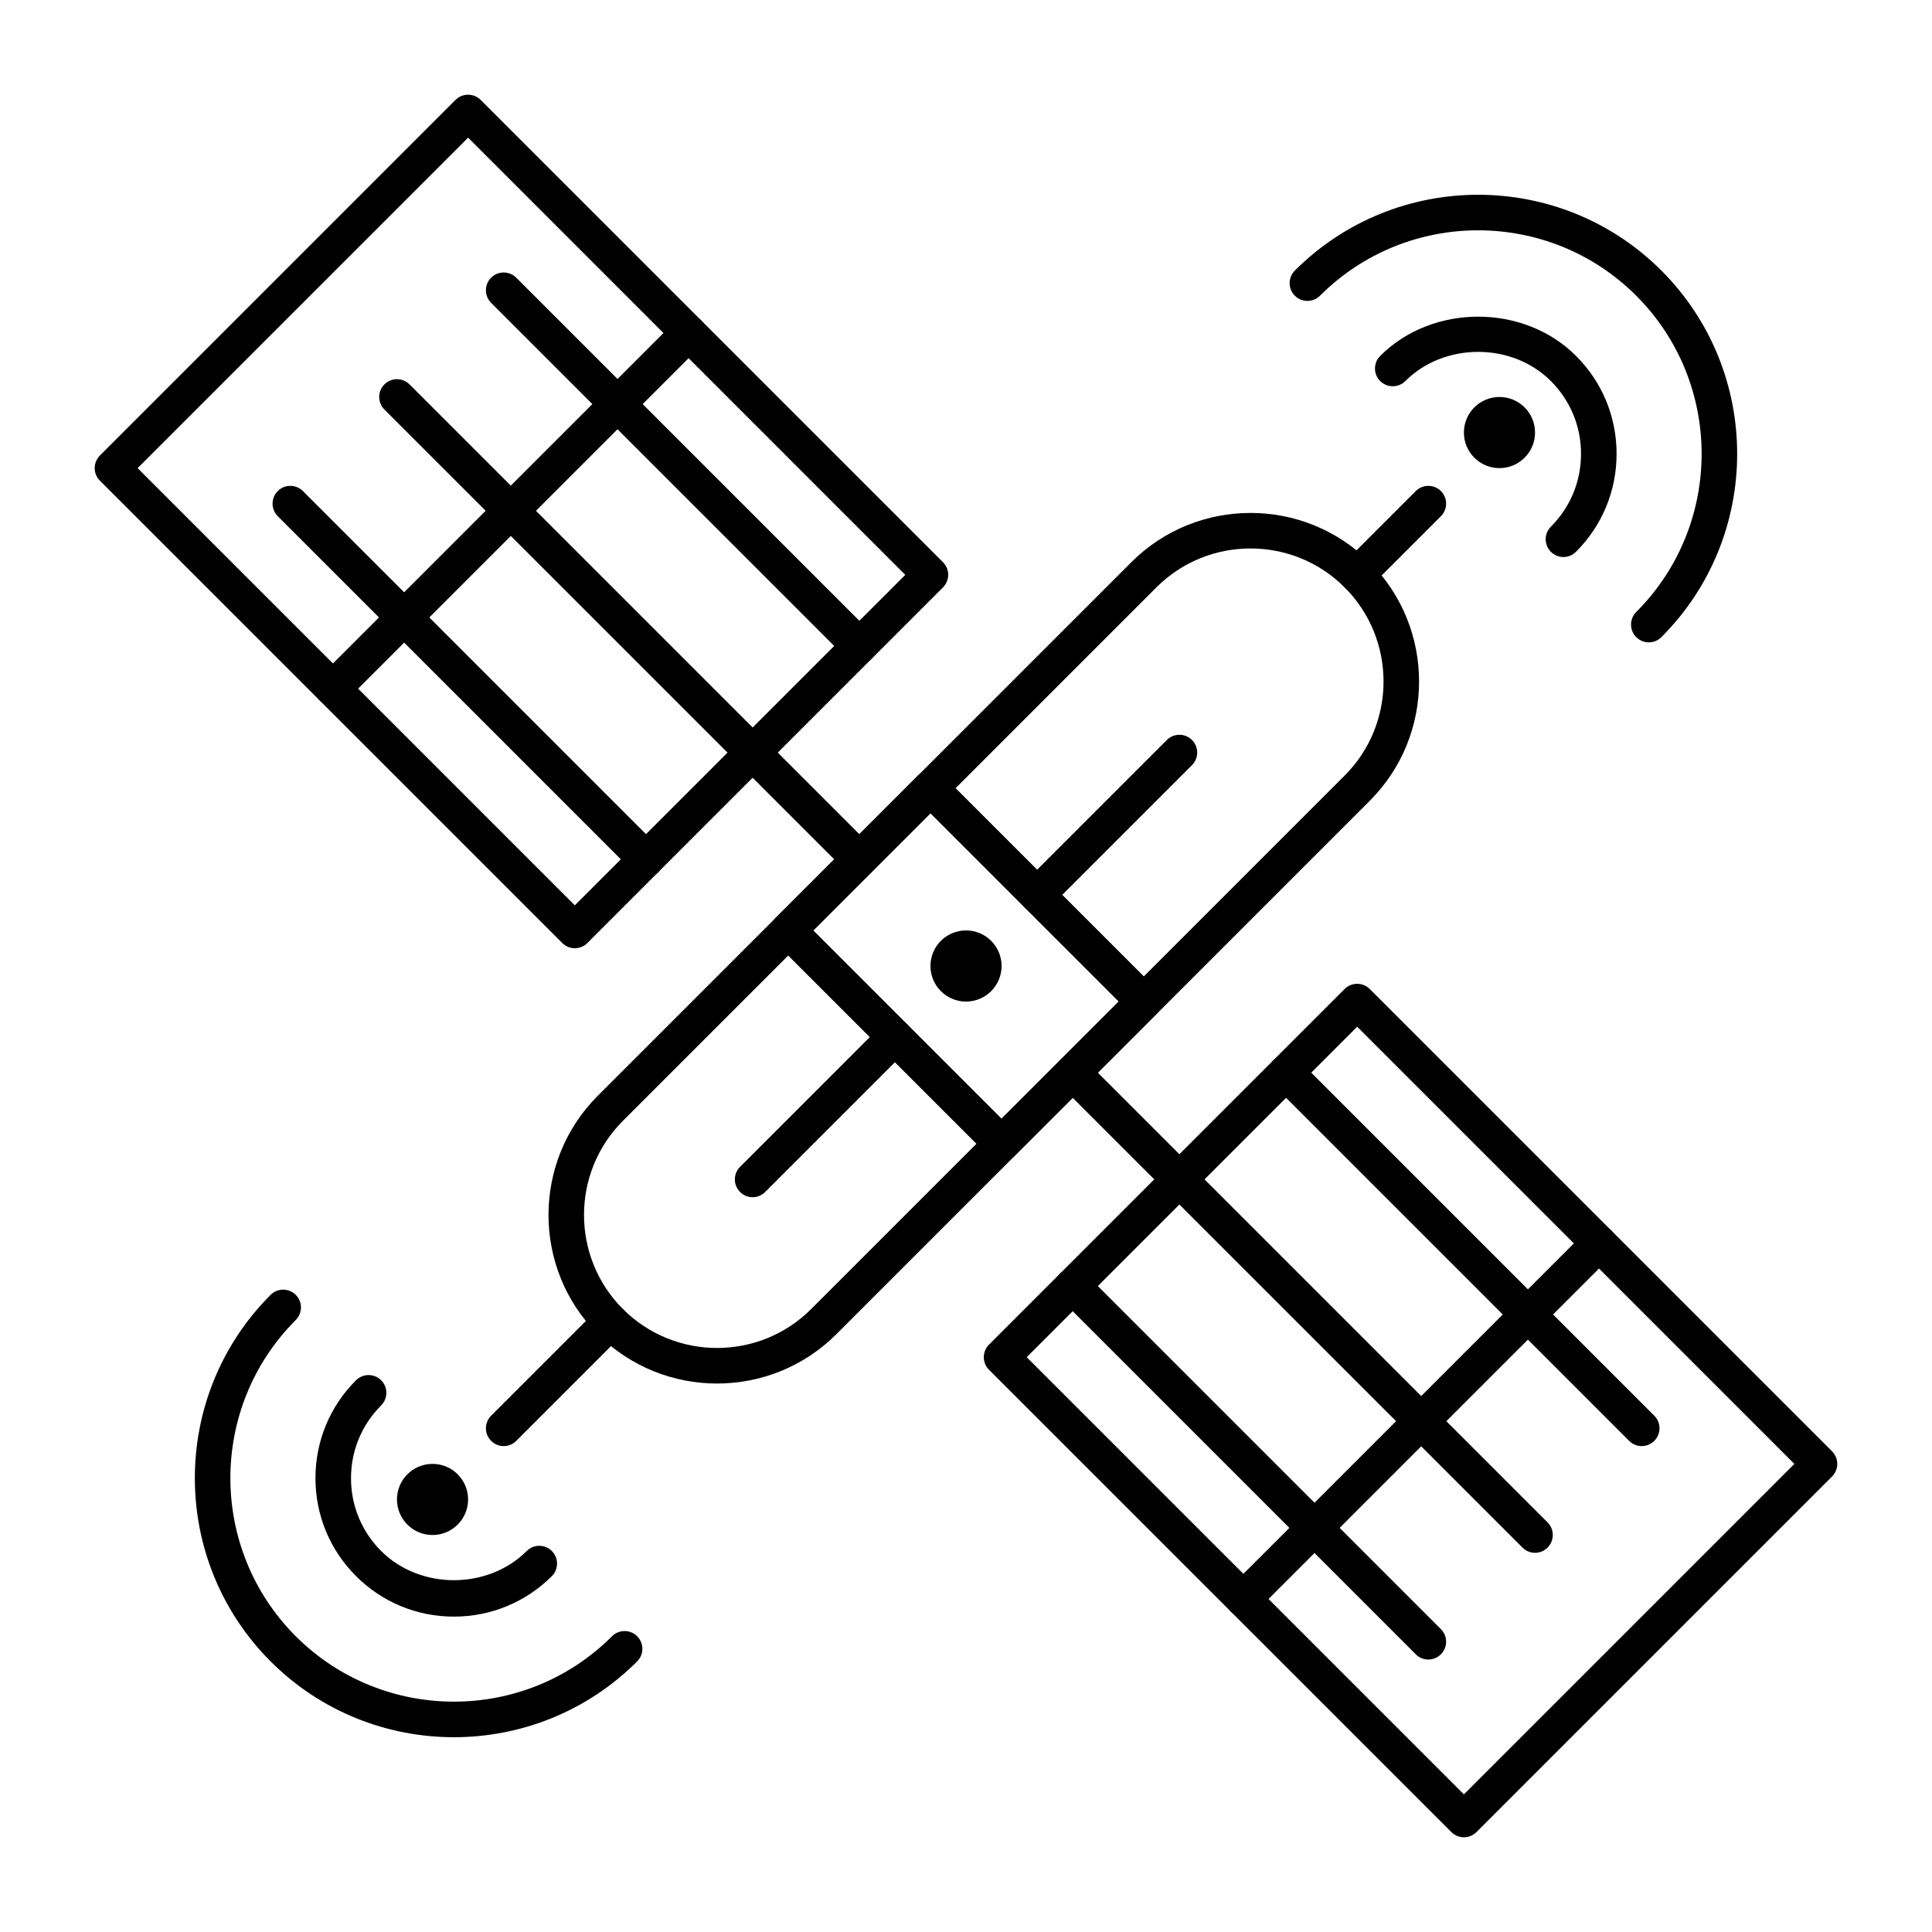
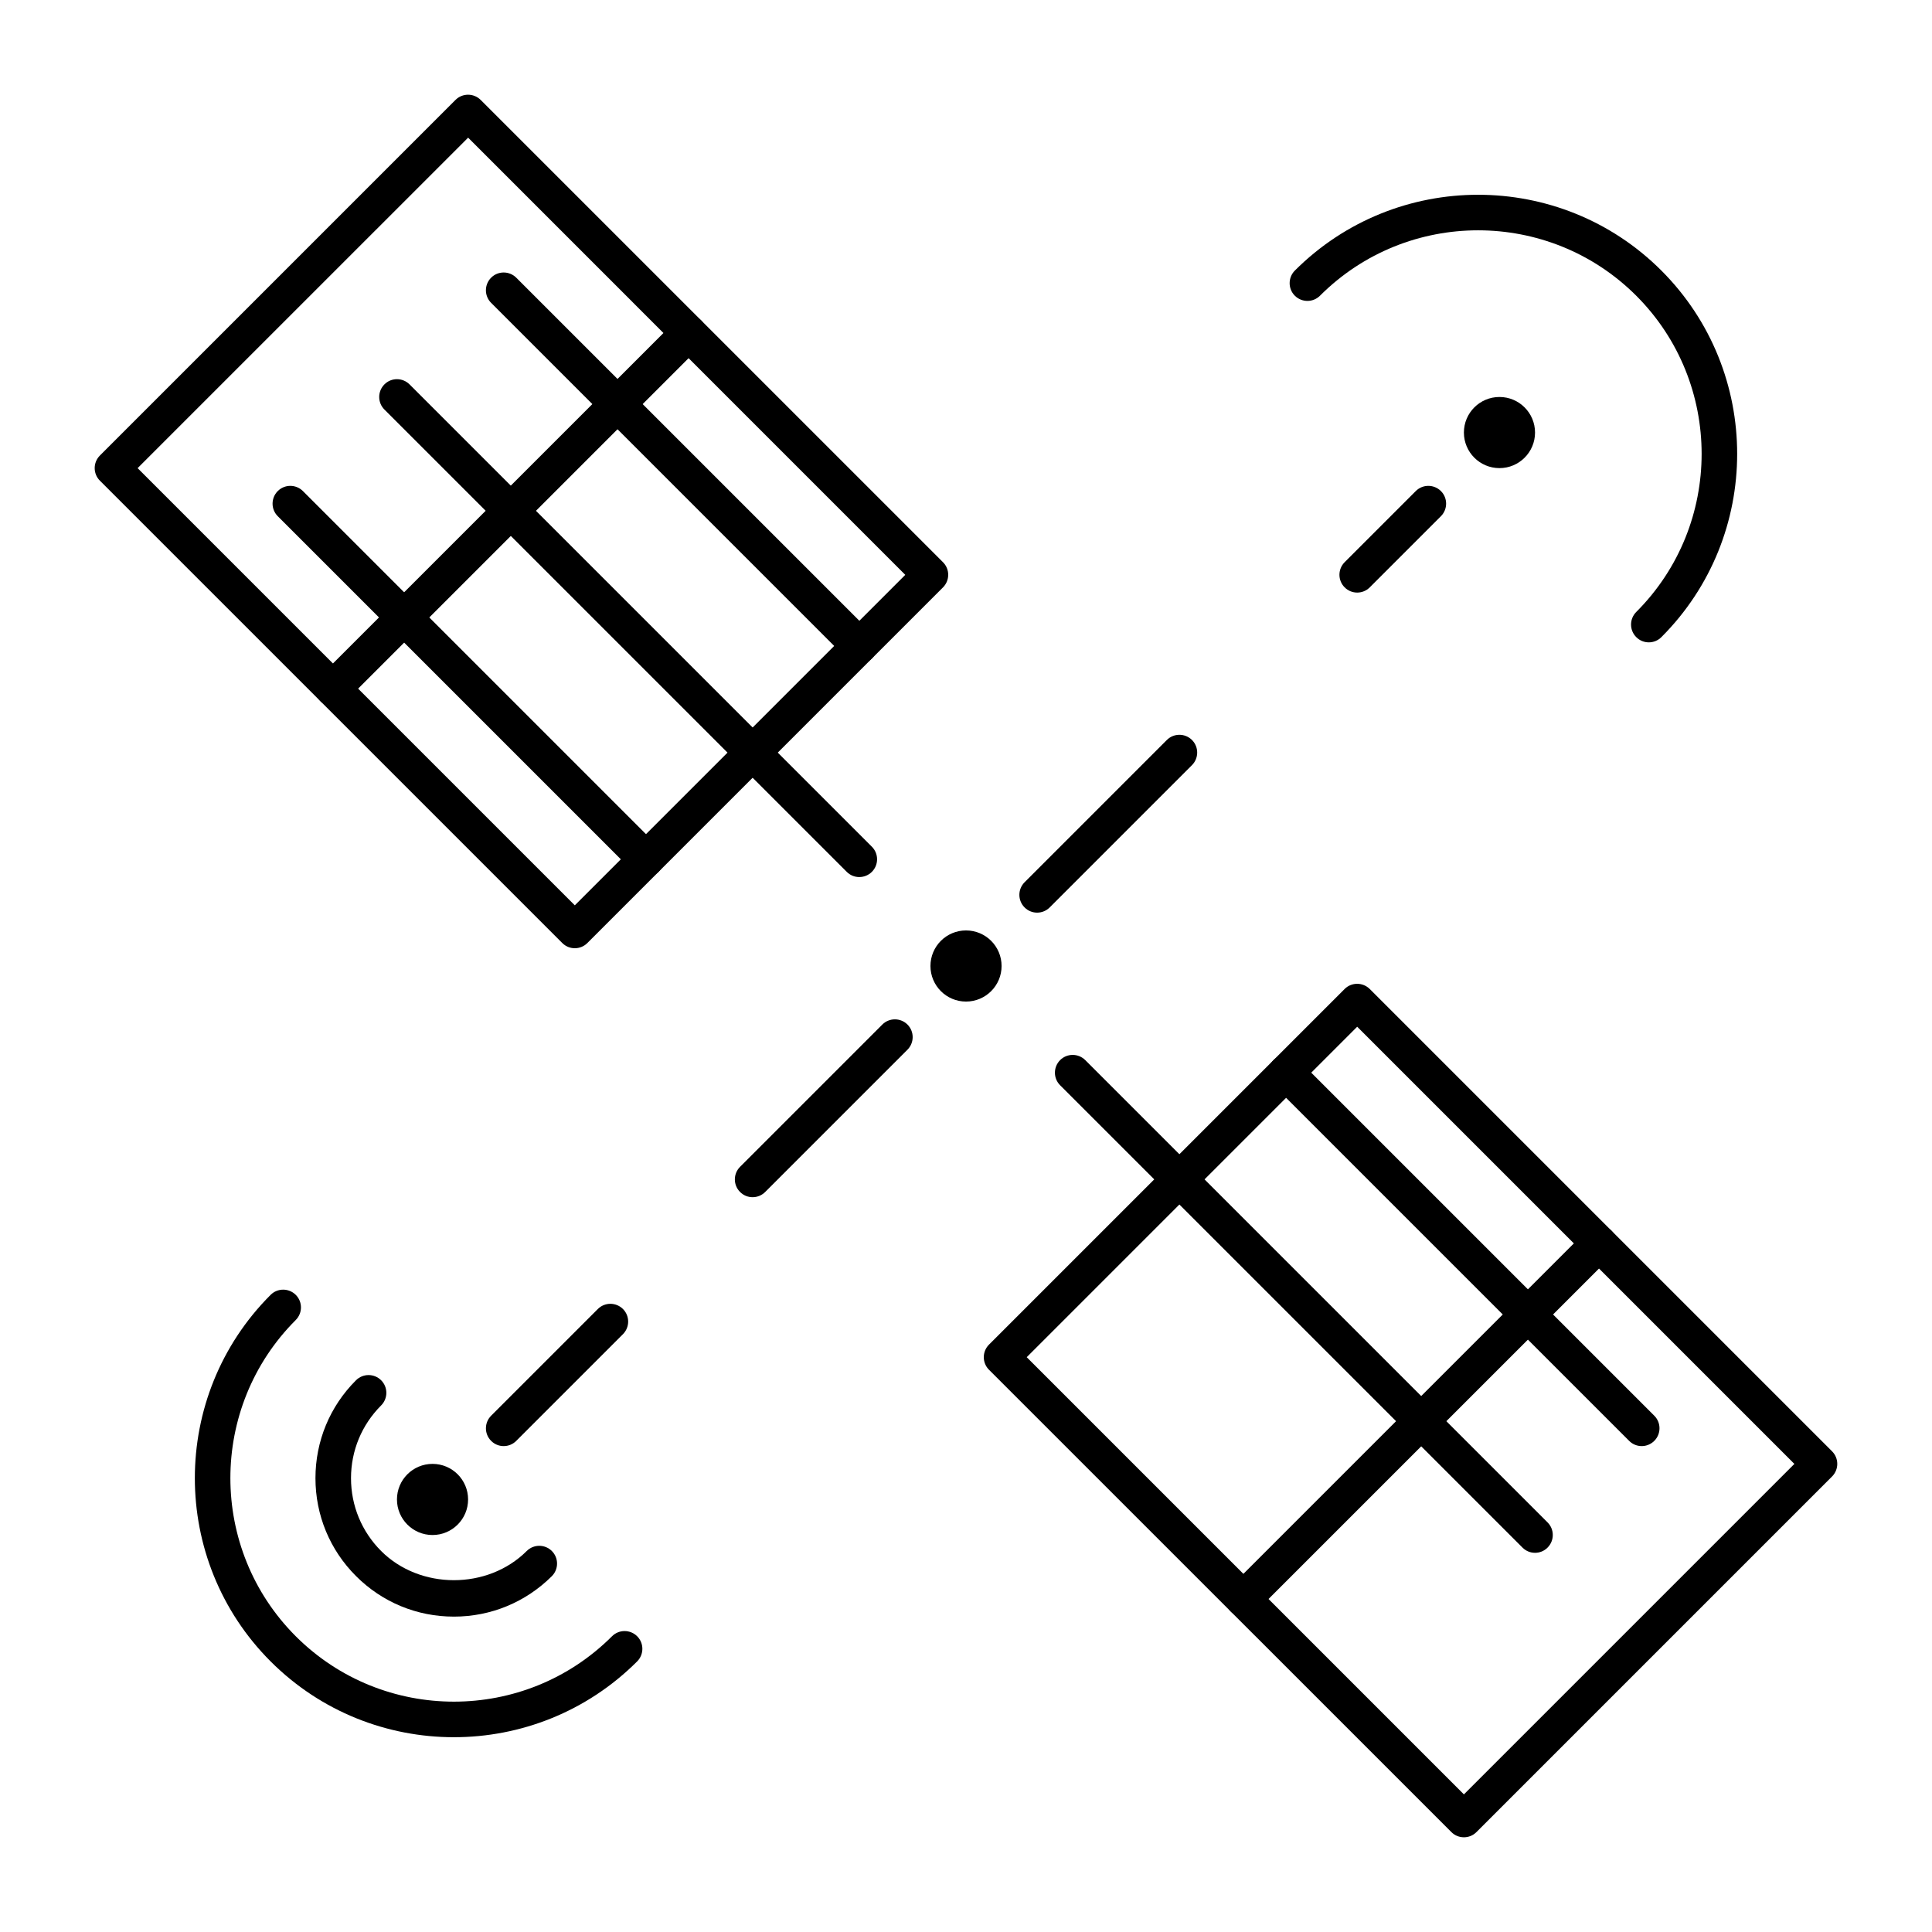
<svg xmlns="http://www.w3.org/2000/svg" fill="#000000" width="800px" height="800px" version="1.1" viewBox="144 144 512 512">
  <g>
    <path d="m296.33 395.29c-1.207 0-2.414-0.461-3.328-1.387l-122.53-122.52c-1.836-1.836-1.836-4.816 0-6.664l94.242-94.242c1.836-1.836 4.816-1.836 6.664 0l122.53 122.52c1.836 1.836 1.836 4.816 0 6.664l-94.254 94.254c-0.914 0.914-2.121 1.375-3.328 1.375zm-115.86-127.23 115.86 115.86 87.578-87.578-115.85-115.86z" />
    <path d="m371.72 376.43c-1.207 0-2.414-0.461-3.328-1.387l-122.52-122.51c-1.836-1.836-1.836-4.816 0-6.664s4.816-1.836 6.664 0l122.52 122.52c1.836 1.836 1.836 4.816 0 6.664-0.922 0.914-2.129 1.375-3.336 1.375z" />
    <path d="m232.24 331.2c-1.207 0-2.414-0.461-3.328-1.387-1.836-1.836-1.836-4.816 0-6.664l94.242-94.23c1.836-1.836 4.816-1.836 6.664 0 1.836 1.836 1.836 4.816 0 6.664l-94.242 94.242c-0.922 0.914-2.129 1.375-3.336 1.375z" />
    <path d="m264.29 604.38c-17.59 0-35.184-6.695-48.574-20.09-26.773-26.785-26.773-70.367 0-97.141 1.836-1.836 4.816-1.836 6.664 0 1.836 1.836 1.836 4.816 0 6.664-23.102 23.102-23.102 60.699 0 83.812 23.113 23.102 60.711 23.113 83.812 0 1.836-1.836 4.816-1.836 6.664 0 1.836 1.836 1.836 4.816 0 6.664-13.395 13.391-30.977 20.09-48.566 20.09z" />
    <path d="m264.29 572.42c-9.805 0-19.02-3.809-25.945-10.746-6.938-6.926-10.746-16.145-10.746-25.945 0-9.805 3.809-19.02 10.746-25.945 1.836-1.836 4.816-1.836 6.664 0 1.836 1.836 1.836 4.816 0 6.664-5.152 5.152-7.988 11.996-7.988 19.293 0 7.285 2.832 14.137 7.988 19.293 10.297 10.309 28.266 10.309 38.574 0 1.836-1.836 4.816-1.836 6.664 0 1.836 1.836 1.836 4.816 0 6.664-6.938 6.902-16.152 10.723-25.957 10.723z" />
    <path d="m277.48 527.23c-1.207 0-2.414-0.461-3.328-1.387-1.836-1.836-1.836-4.816 0-6.664l28.277-28.277c1.836-1.836 4.816-1.836 6.664 0 1.836 1.836 1.836 4.816 0 6.664l-28.277 28.277c-0.922 0.926-2.129 1.387-3.336 1.387z" />
    <path d="m580.95 314.23c-1.207 0-2.414-0.461-3.328-1.387-1.836-1.836-1.836-4.816 0-6.664 23.102-23.102 23.102-60.699 0-83.812-23.113-23.102-60.699-23.113-83.812 0-1.836 1.836-4.816 1.836-6.664 0-1.836-1.836-1.836-4.816 0-6.664 26.785-26.785 70.355-26.785 97.141 0 26.773 26.785 26.773 70.367 0 97.141-0.922 0.926-2.129 1.387-3.336 1.387z" />
-     <path d="m558.33 291.62c-1.207 0-2.414-0.461-3.328-1.387-1.836-1.836-1.836-4.816 0-6.664 5.152-5.152 7.988-11.996 7.988-19.293 0-7.293-2.832-14.137-7.988-19.293-10.297-10.309-28.266-10.309-38.574 0-1.836 1.836-4.816 1.836-6.664 0-1.836-1.836-1.836-4.816 0-6.664 13.867-13.867 38.047-13.867 51.902 0 6.938 6.926 10.746 16.145 10.746 25.945 0 9.805-3.809 19.02-10.746 25.945-0.922 0.949-2.129 1.41-3.336 1.41z" />
-     <path d="m503.67 301.04c-1.207 0-2.414-0.461-3.328-1.387-1.836-1.836-1.836-4.816 0-6.664l18.852-18.852c1.836-1.836 4.816-1.836 6.664 0 1.836 1.836 1.836 4.816 0 6.664l-18.852 18.852c-0.922 0.926-2.129 1.387-3.336 1.387z" />
+     <path d="m503.67 301.04c-1.207 0-2.414-0.461-3.328-1.387-1.836-1.836-1.836-4.816 0-6.664l18.852-18.852c1.836-1.836 4.816-1.836 6.664 0 1.836 1.836 1.836 4.816 0 6.664l-18.852 18.852c-0.922 0.926-2.129 1.387-3.336 1.387" />
    <path d="m550.8 258.63c0 5.203-4.223 9.426-9.426 9.426-5.207 0-9.426-4.223-9.426-9.426 0-5.207 4.219-9.426 9.426-9.426 5.203 0 9.426 4.219 9.426 9.426" />
    <path d="m268.05 541.37c0 5.203-4.223 9.426-9.426 9.426-5.207 0-9.426-4.223-9.426-9.426 0-5.207 4.219-9.426 9.426-9.426 5.203 0 9.426 4.219 9.426 9.426" />
-     <path d="m334.03 510.65c-11.441 0-22.891-4.356-31.605-13.066-17.422-17.422-17.422-45.785 0-63.207l141.37-141.37c17.422-17.434 45.785-17.434 63.207 0 17.422 17.422 17.422 45.785 0 63.207l-141.37 141.37c-8.711 8.711-20.16 13.066-31.602 13.066zm141.36-221.3c-9.035 0-18.062 3.441-24.938 10.316l-141.37 141.36c-13.75 13.75-13.75 36.129 0 49.887 13.75 13.75 36.137 13.75 49.887 0l141.37-141.37c13.75-13.75 13.75-36.129 0-49.887-6.875-6.875-15.91-10.309-24.949-10.309z" />
-     <path d="m409.43 451.84c-1.207 0-2.414-0.461-3.328-1.387l-56.551-56.551c-1.836-1.836-1.836-4.816 0-6.664l37.703-37.703c1.836-1.836 4.816-1.836 6.664 0l56.551 56.551c1.836 1.836 1.836 4.816 0 6.664l-37.703 37.703c-0.922 0.922-2.129 1.387-3.336 1.387zm-49.891-61.266 49.887 49.887 31.035-31.035-49.887-49.887z" />
    <path d="m418.85 385.86c-1.207 0-2.414-0.461-3.328-1.387-1.836-1.836-1.836-4.816 0-6.664l37.703-37.703c1.836-1.836 4.816-1.836 6.664 0 1.836 1.836 1.836 4.816 0 6.664l-37.703 37.703c-0.922 0.926-2.129 1.387-3.336 1.387z" />
    <path d="m343.45 461.27c-1.207 0-2.414-0.461-3.328-1.387-1.836-1.836-1.836-4.816 0-6.664l37.703-37.703c1.836-1.836 4.816-1.836 6.664 0 1.836 1.836 1.836 4.816 0 6.664l-37.703 37.703c-0.922 0.922-2.129 1.387-3.336 1.387z" />
    <path d="m409.43 400c0 5.203-4.223 9.426-9.426 9.426-5.207 0-9.426-4.223-9.426-9.426 0-5.207 4.219-9.426 9.426-9.426 5.203 0 9.426 4.219 9.426 9.426" />
    <path d="m371.72 319.89c-1.207 0-2.414-0.461-3.328-1.387l-94.242-94.246c-1.836-1.836-1.836-4.816 0-6.664 1.836-1.836 4.816-1.836 6.664 0l94.242 94.242c1.836 1.836 1.836 4.816 0 6.664-0.922 0.926-2.129 1.391-3.336 1.391z" />
    <path d="m315.18 376.43c-1.207 0-2.414-0.461-3.328-1.387l-94.242-94.242c-1.836-1.836-1.836-4.816 0-6.664 1.836-1.836 4.816-1.836 6.664 0l94.242 94.242c1.836 1.836 1.836 4.816 0 6.664-0.934 0.926-2.129 1.387-3.336 1.387z" />
    <path d="m531.95 630.9c-1.207 0-2.414-0.461-3.328-1.387l-122.53-122.51c-1.836-1.836-1.836-4.816 0-6.664l94.242-94.242c1.836-1.836 4.816-1.836 6.664 0l122.52 122.52c1.836 1.836 1.836 4.816 0 6.664l-94.242 94.242c-0.91 0.914-2.117 1.379-3.324 1.379zm-115.86-127.23 115.86 115.86 87.578-87.578-115.86-115.86z" />
    <path d="m550.8 555.51c-1.207 0-2.414-0.461-3.328-1.387l-122.53-122.52c-1.836-1.836-1.836-4.816 0-6.664 1.836-1.836 4.816-1.836 6.664 0l122.52 122.52c1.836 1.836 1.836 4.816 0 6.664-0.91 0.926-2.117 1.387-3.324 1.387z" />
    <path d="m473.51 572.47c-1.207 0-2.414-0.461-3.328-1.387-1.836-1.836-1.836-4.816 0-6.664l94.242-94.242c1.836-1.836 4.816-1.836 6.664 0 1.836 1.836 1.836 4.816 0 6.664l-94.25 94.242c-0.922 0.926-2.121 1.387-3.328 1.387z" />
    <path d="m579.07 527.23c-1.207 0-2.414-0.461-3.328-1.387l-94.242-94.242c-1.836-1.836-1.836-4.816 0-6.664 1.836-1.836 4.816-1.836 6.664 0l94.242 94.242c1.836 1.836 1.836 4.816 0 6.664-0.93 0.926-2.137 1.387-3.336 1.387z" />
-     <path d="m522.52 583.79c-1.207 0-2.414-0.461-3.328-1.387l-94.242-94.242c-1.836-1.836-1.836-4.816 0-6.664 1.836-1.836 4.816-1.836 6.664 0l94.242 94.242c1.836 1.836 1.836 4.816 0 6.664-0.922 0.922-2.129 1.387-3.336 1.387z" />
  </g>
</svg>